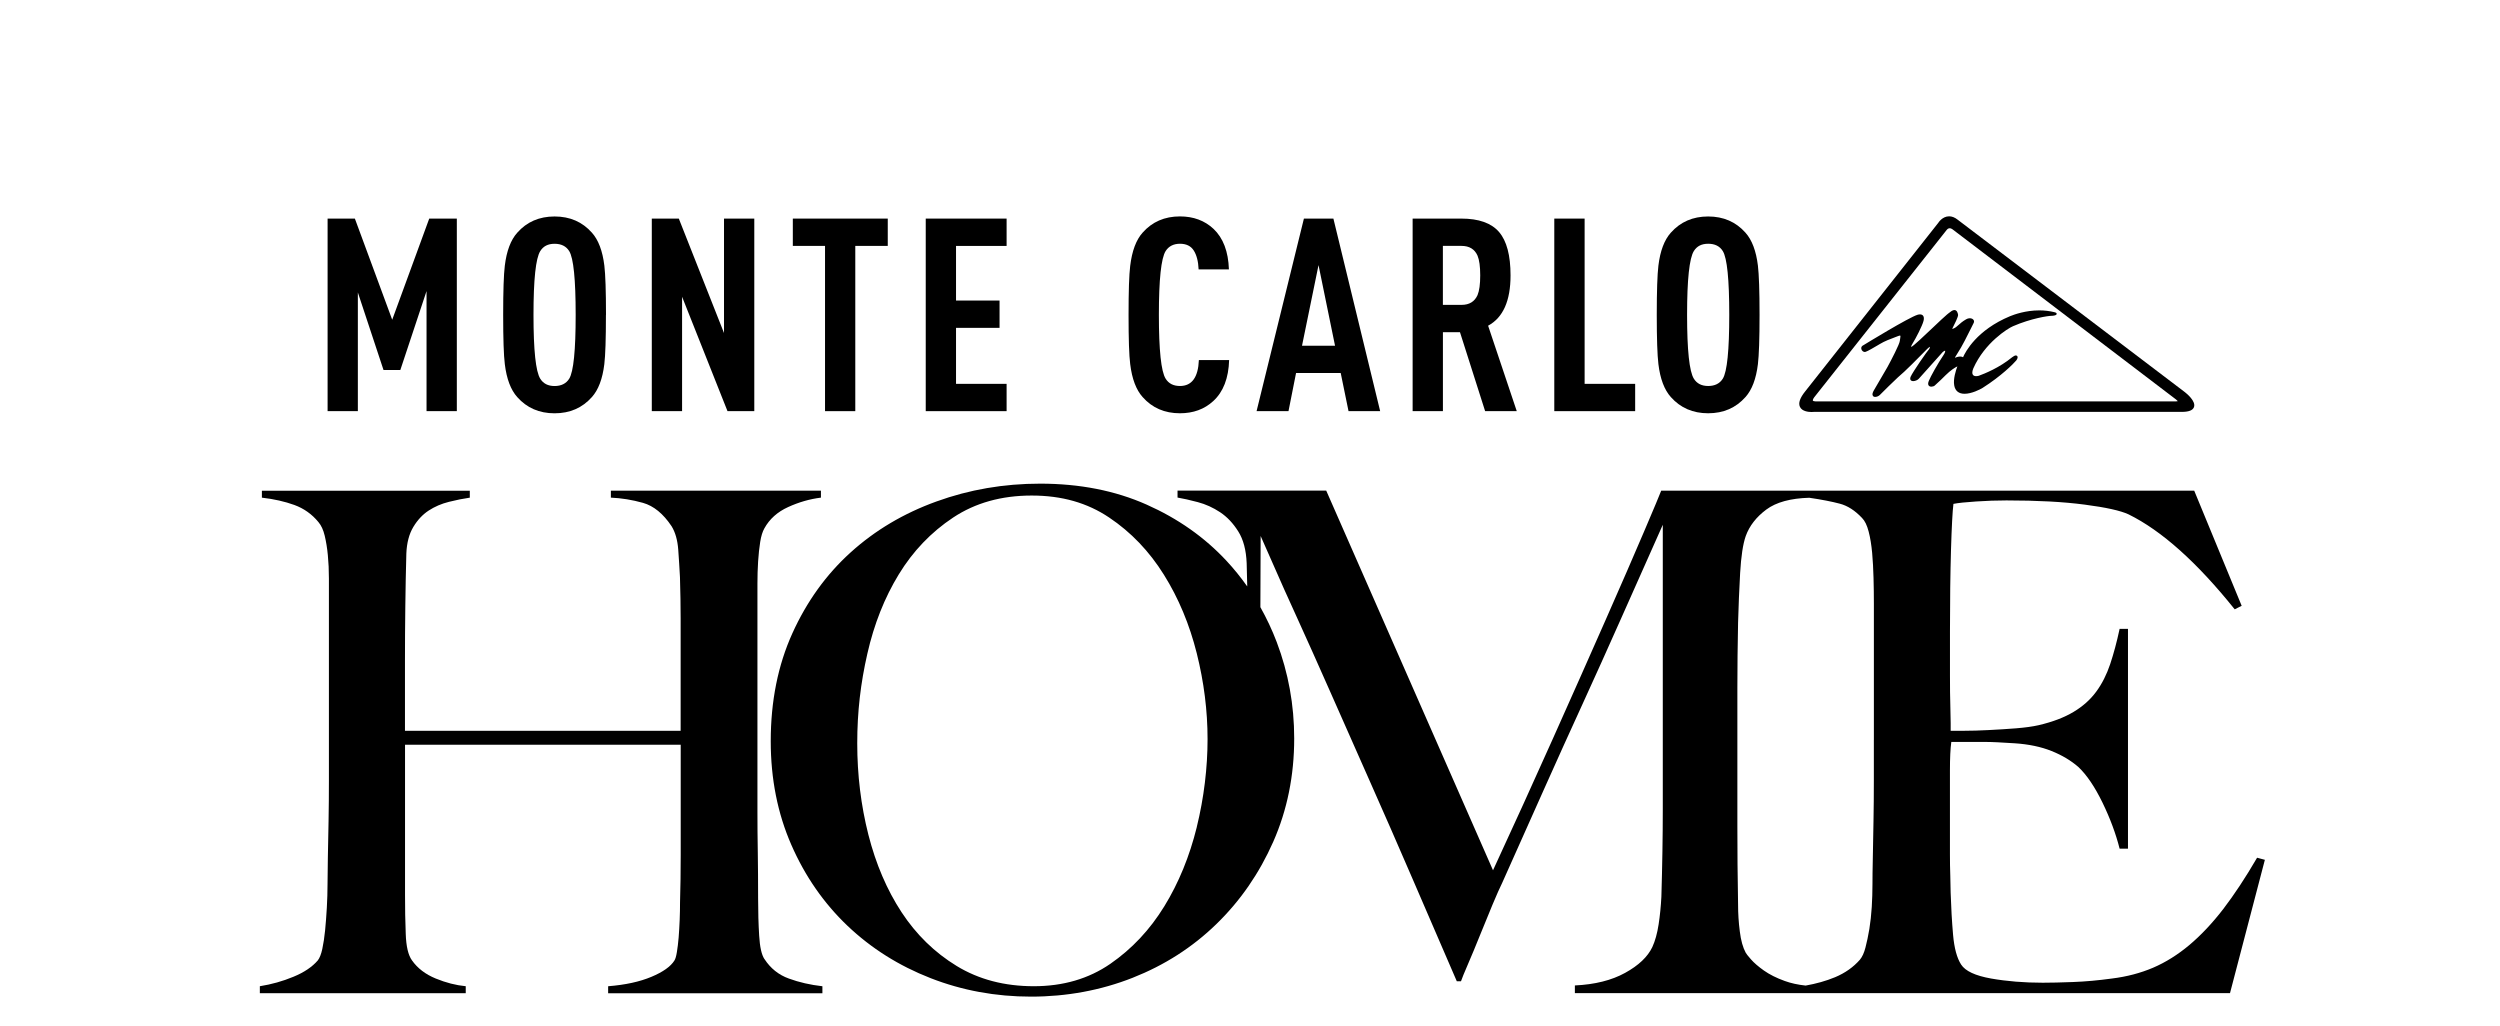
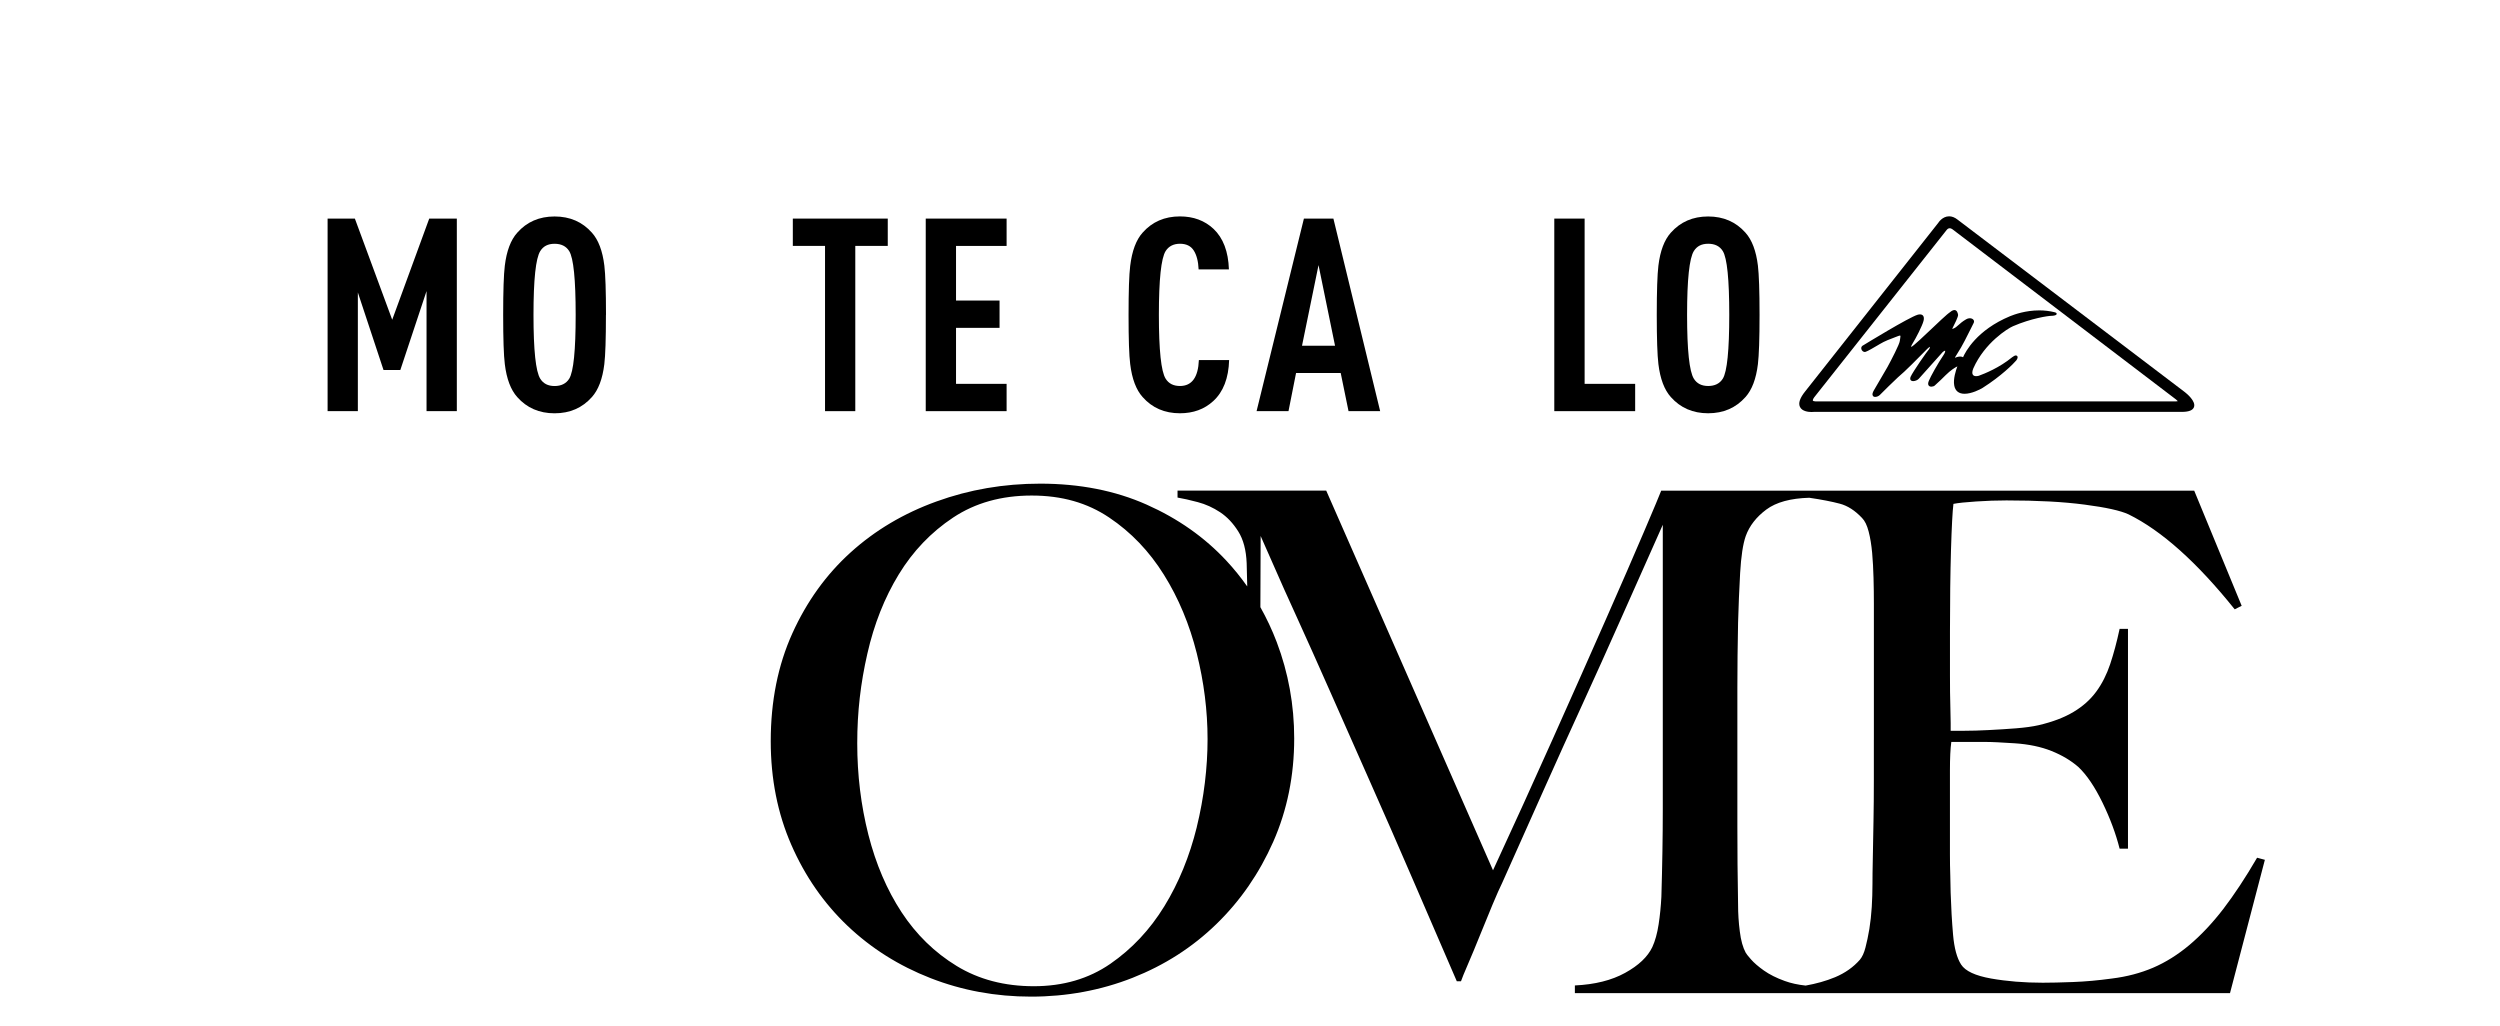
<svg xmlns="http://www.w3.org/2000/svg" width="78" height="32" viewBox="0 0 78 32" fill="none">
-   <path d="M23.849 29.921C23.762 29.79 23.707 29.547 23.686 29.191C23.664 28.835 23.653 28.447 23.653 28.026C23.653 27.503 23.65 27.023 23.643 26.588C23.635 26.152 23.632 25.732 23.632 25.325V18.205C23.632 17.972 23.639 17.744 23.653 17.518C23.668 17.293 23.689 17.09 23.718 16.909C23.747 16.727 23.791 16.585 23.849 16.484C24.009 16.193 24.256 15.972 24.59 15.82C24.924 15.668 25.264 15.569 25.613 15.526V15.309H19.059V15.526C19.393 15.541 19.726 15.595 20.061 15.689C20.395 15.784 20.692 16.026 20.954 16.419C21.07 16.608 21.139 16.851 21.161 17.148C21.182 17.446 21.201 17.733 21.215 18.009C21.229 18.488 21.236 18.916 21.236 19.294V22.8H12.635V20.6C12.635 20.063 12.638 19.501 12.646 18.913C12.653 18.325 12.664 17.776 12.678 17.268C12.692 16.934 12.765 16.659 12.895 16.442C13.026 16.224 13.186 16.053 13.374 15.93C13.562 15.807 13.773 15.716 14.005 15.658C14.238 15.599 14.455 15.556 14.658 15.527V15.31H8.171V15.527C8.548 15.57 8.886 15.647 9.184 15.755C9.481 15.864 9.732 16.041 9.935 16.289C10.022 16.391 10.088 16.532 10.131 16.714C10.174 16.895 10.208 17.099 10.229 17.324C10.251 17.548 10.262 17.792 10.262 18.053V24.347C10.262 24.783 10.259 25.207 10.251 25.62C10.243 26.034 10.236 26.415 10.229 26.764C10.222 27.112 10.219 27.389 10.219 27.591C10.219 27.823 10.211 28.067 10.197 28.321C10.182 28.575 10.165 28.81 10.143 29.029C10.121 29.246 10.092 29.44 10.056 29.606C10.02 29.774 9.972 29.892 9.915 29.965C9.741 30.168 9.487 30.339 9.153 30.476C8.819 30.615 8.471 30.712 8.107 30.77V30.988H14.531V30.77C14.226 30.741 13.914 30.661 13.595 30.53C13.275 30.399 13.028 30.211 12.854 29.964C12.737 29.804 12.672 29.528 12.659 29.137C12.643 28.744 12.637 28.339 12.637 27.918V23.236H21.238V26.677C21.238 27.185 21.231 27.679 21.217 28.157C21.217 28.331 21.214 28.513 21.206 28.702C21.198 28.892 21.188 29.073 21.174 29.247C21.159 29.421 21.141 29.574 21.119 29.704C21.098 29.835 21.072 29.922 21.043 29.966C20.926 30.155 20.687 30.325 20.324 30.477C19.961 30.63 19.511 30.728 18.974 30.771V30.989H25.659V30.771C25.281 30.728 24.932 30.648 24.613 30.531C24.293 30.416 24.039 30.212 23.851 29.922L23.849 29.921Z" fill="black" />
  <path d="M70.42 26.763C70.057 27.387 69.704 27.92 69.364 28.364C69.022 28.807 68.67 29.18 68.308 29.485C67.945 29.789 67.567 30.025 67.176 30.193C66.784 30.36 66.355 30.473 65.891 30.53C65.469 30.588 65.067 30.625 64.682 30.639C64.297 30.654 63.981 30.661 63.735 30.661C63.155 30.661 62.617 30.617 62.123 30.53C61.629 30.442 61.318 30.297 61.187 30.094C61.056 29.891 60.973 29.583 60.936 29.169C60.9 28.755 60.875 28.316 60.86 27.851C60.86 27.706 60.856 27.528 60.849 27.317C60.841 27.106 60.838 26.886 60.838 26.653V24.041C60.838 23.648 60.852 23.351 60.881 23.148H61.883C62.028 23.148 62.173 23.151 62.319 23.159C62.464 23.166 62.645 23.177 62.864 23.191C63.299 23.22 63.68 23.3 64.007 23.431C64.334 23.562 64.613 23.728 64.846 23.931C65.108 24.179 65.358 24.549 65.598 25.042C65.838 25.536 66.015 26.015 66.132 26.479H66.393V19.62H66.132C66.045 20.027 65.947 20.393 65.838 20.72C65.728 21.046 65.584 21.334 65.402 21.58C65.22 21.828 64.985 22.038 64.694 22.212C64.403 22.386 64.041 22.524 63.605 22.626C63.416 22.669 63.181 22.701 62.897 22.724C62.614 22.746 62.331 22.764 62.048 22.778C61.764 22.793 61.514 22.8 61.296 22.8H60.861V22.56C60.861 22.429 60.857 22.244 60.85 22.004C60.842 21.764 60.839 21.456 60.839 21.079V19.685C60.839 18.727 60.85 17.885 60.871 17.159C60.893 16.433 60.918 15.954 60.947 15.721C61.092 15.692 61.329 15.667 61.655 15.646C61.982 15.624 62.297 15.613 62.602 15.613C63.56 15.613 64.373 15.656 65.041 15.744C65.708 15.831 66.166 15.933 66.413 16.049C67.443 16.557 68.547 17.544 69.723 19.011L69.94 18.901L68.459 15.308H51.83C51.787 15.425 51.608 15.849 51.296 16.582C50.983 17.315 50.585 18.233 50.098 19.336C49.612 20.44 49.064 21.673 48.454 23.037C47.844 24.403 47.219 25.774 46.582 27.153L41.378 15.307H36.739V15.524C36.913 15.554 37.124 15.6 37.37 15.666C37.617 15.731 37.849 15.837 38.068 15.982C38.286 16.127 38.474 16.326 38.634 16.581C38.794 16.835 38.88 17.165 38.896 17.572C38.905 17.841 38.911 18.081 38.914 18.297C38.716 18.017 38.501 17.749 38.265 17.496C37.583 16.763 36.752 16.178 35.773 15.743C34.792 15.307 33.685 15.09 32.452 15.09C31.32 15.09 30.241 15.275 29.218 15.646C28.195 16.015 27.302 16.546 26.54 17.235C25.778 17.924 25.171 18.766 24.721 19.761C24.272 20.755 24.047 21.876 24.047 23.125C24.047 24.301 24.261 25.379 24.689 26.358C25.117 27.338 25.702 28.18 26.442 28.885C27.183 29.589 28.047 30.133 29.034 30.518C30.02 30.903 31.066 31.095 32.17 31.095C33.273 31.095 34.343 30.9 35.338 30.507C36.333 30.115 37.204 29.557 37.951 28.831C38.699 28.105 39.29 27.248 39.726 26.261C40.161 25.274 40.379 24.2 40.379 23.038C40.379 21.993 40.197 20.991 39.834 20.033C39.689 19.652 39.518 19.29 39.324 18.944C39.329 18.285 39.332 17.549 39.332 16.723C39.405 16.883 39.539 17.188 39.736 17.638C39.931 18.087 40.182 18.647 40.487 19.314C40.792 19.983 41.132 20.745 41.511 21.601C41.888 22.458 42.294 23.376 42.73 24.355C43.166 25.335 43.612 26.355 44.069 27.414C44.527 28.474 44.987 29.541 45.452 30.615H45.583C45.612 30.528 45.684 30.351 45.801 30.081C45.917 29.813 46.041 29.515 46.172 29.188C46.303 28.862 46.434 28.543 46.564 28.231C46.695 27.918 46.797 27.69 46.869 27.544C47.348 26.47 47.787 25.486 48.187 24.593C48.586 23.7 48.981 22.826 49.374 21.969C49.766 21.113 50.161 20.234 50.561 19.335C50.96 18.434 51.4 17.448 51.879 16.373V25.236C51.879 26.108 51.863 27.022 51.835 27.98C51.82 28.271 51.792 28.557 51.749 28.84C51.706 29.123 51.64 29.359 51.553 29.548C51.408 29.853 51.125 30.122 50.703 30.354C50.282 30.586 49.76 30.717 49.136 30.746V30.986H69.576L70.664 26.826L70.425 26.762L70.42 26.763ZM37.34 25.805C37.114 26.719 36.777 27.543 36.327 28.276C35.877 29.009 35.314 29.608 34.64 30.073C33.965 30.538 33.169 30.77 32.255 30.77C31.34 30.77 30.538 30.559 29.849 30.139C29.159 29.718 28.586 29.158 28.129 28.462C27.672 27.765 27.327 26.959 27.094 26.045C26.862 25.13 26.746 24.18 26.746 23.192C26.746 22.204 26.851 21.315 27.062 20.393C27.271 19.471 27.599 18.647 28.041 17.922C28.483 17.197 29.05 16.604 29.739 16.147C30.429 15.69 31.245 15.461 32.189 15.461C33.133 15.461 33.924 15.689 34.606 16.147C35.288 16.604 35.858 17.2 36.315 17.933C36.773 18.666 37.113 19.483 37.339 20.383C37.564 21.283 37.676 22.176 37.676 23.061C37.676 23.947 37.564 24.89 37.339 25.805H37.34ZM58.464 23.083V24.345C58.464 24.781 58.461 25.206 58.453 25.619C58.446 26.033 58.438 26.413 58.432 26.763C58.424 27.111 58.421 27.387 58.421 27.59C58.421 27.822 58.413 28.058 58.399 28.298C58.384 28.538 58.359 28.766 58.324 28.984C58.287 29.201 58.247 29.395 58.203 29.561C58.16 29.729 58.102 29.855 58.029 29.943C57.826 30.175 57.568 30.357 57.257 30.488C56.971 30.607 56.663 30.692 56.336 30.75C56.096 30.724 55.878 30.677 55.686 30.607C55.424 30.513 55.207 30.403 55.033 30.28C54.859 30.157 54.725 30.04 54.63 29.932C54.536 29.823 54.48 29.755 54.467 29.726C54.379 29.566 54.317 29.345 54.282 29.062C54.245 28.779 54.228 28.5 54.228 28.223C54.212 27.367 54.206 26.554 54.206 25.784V21.451C54.206 20.798 54.214 20.122 54.228 19.426C54.242 18.918 54.263 18.402 54.292 17.88C54.322 17.358 54.38 16.973 54.467 16.725C54.582 16.407 54.796 16.131 55.109 15.898C55.417 15.669 55.864 15.547 56.449 15.53C56.836 15.587 57.153 15.649 57.398 15.714C57.645 15.778 57.877 15.928 58.095 16.16C58.183 16.248 58.251 16.388 58.302 16.585C58.353 16.78 58.388 17.002 58.411 17.249C58.433 17.496 58.447 17.757 58.454 18.032C58.462 18.308 58.465 18.577 58.465 18.838V23.084L58.464 23.083Z" fill="black" />
  <path fill-rule="evenodd" clip-rule="evenodd" d="M14.253 12.828H13.308V9.082L12.49 11.545H11.966L11.165 9.124V12.828H10.221V6.82H11.072L12.237 9.976L13.392 6.82H14.253V12.828Z" fill="black" />
  <path fill-rule="evenodd" clip-rule="evenodd" d="M17.961 9.825C17.961 8.717 17.894 8.053 17.759 7.834C17.663 7.681 17.511 7.606 17.303 7.606C17.096 7.606 16.952 7.681 16.856 7.834C16.715 8.059 16.645 8.722 16.645 9.825C16.645 10.928 16.715 11.591 16.856 11.816C16.951 11.969 17.1 12.044 17.303 12.044C17.507 12.044 17.663 11.969 17.759 11.816C17.894 11.597 17.961 10.933 17.961 9.825ZM18.905 9.825C18.905 10.573 18.888 11.085 18.855 11.36C18.799 11.822 18.669 12.164 18.467 12.389C18.168 12.726 17.78 12.895 17.302 12.895C16.825 12.895 16.436 12.726 16.138 12.389C15.936 12.164 15.806 11.822 15.75 11.36C15.716 11.084 15.699 10.573 15.699 9.825C15.699 9.077 15.716 8.566 15.75 8.29C15.806 7.828 15.936 7.486 16.138 7.261C16.436 6.923 16.825 6.754 17.303 6.754C17.782 6.754 18.169 6.923 18.468 7.26C18.67 7.485 18.8 7.828 18.856 8.289C18.889 8.565 18.907 9.077 18.907 9.824L18.905 9.825Z" fill="black" />
-   <path fill-rule="evenodd" clip-rule="evenodd" d="M23.534 12.828H22.698L21.281 9.259V12.828H20.336V6.82H21.179L22.589 10.39V6.82H23.534V12.828Z" fill="black" />
  <path fill-rule="evenodd" clip-rule="evenodd" d="M27.698 7.672H26.685V12.828H25.741V7.672H24.736V6.82H27.698V7.672Z" fill="black" />
  <path fill-rule="evenodd" clip-rule="evenodd" d="M31.406 12.828H28.883V6.82H31.406V7.673H29.828V9.377H31.186V10.229H29.828V11.976H31.406V12.828Z" fill="black" />
  <path fill-rule="evenodd" clip-rule="evenodd" d="M38.349 11.233C38.332 11.801 38.166 12.228 37.852 12.515C37.576 12.768 37.23 12.894 36.814 12.894C36.336 12.894 35.948 12.726 35.65 12.388C35.448 12.164 35.318 11.82 35.262 11.359C35.228 11.089 35.211 10.58 35.211 9.832C35.211 9.084 35.228 8.572 35.262 8.296C35.318 7.829 35.448 7.483 35.65 7.258C35.948 6.921 36.336 6.752 36.814 6.752C37.236 6.752 37.585 6.882 37.861 7.14C38.164 7.426 38.324 7.849 38.342 8.406H37.397C37.386 8.153 37.335 7.956 37.245 7.816C37.156 7.675 37.012 7.605 36.815 7.605C36.618 7.605 36.464 7.681 36.368 7.833C36.227 8.058 36.157 8.722 36.157 9.824C36.157 10.927 36.227 11.591 36.368 11.815C36.463 11.968 36.612 12.043 36.815 12.043C37.186 12.043 37.383 11.773 37.405 11.234H38.35L38.349 11.233Z" fill="black" />
  <path fill-rule="evenodd" clip-rule="evenodd" d="M41.653 10.786L41.138 8.271L40.623 10.786H41.653ZM43.061 12.828H42.074L41.83 11.638H40.437L40.201 12.828H39.205L40.682 6.82H41.602L43.061 12.828Z" fill="black" />
-   <path fill-rule="evenodd" clip-rule="evenodd" d="M46.183 8.592C46.183 8.316 46.155 8.111 46.099 7.976C46.009 7.774 45.843 7.672 45.601 7.672H45.018V9.512H45.601C45.843 9.512 46.008 9.41 46.099 9.208C46.155 9.073 46.183 8.868 46.183 8.592ZM47.323 12.828H46.336L45.551 10.364H45.019V12.828H44.074V6.82H45.593C46.139 6.82 46.531 6.96 46.77 7.238C47.009 7.516 47.129 7.967 47.129 8.592C47.129 9.386 46.896 9.909 46.429 10.162L47.323 12.828Z" fill="black" />
  <path fill-rule="evenodd" clip-rule="evenodd" d="M51.017 12.828H48.494V6.82H49.44V11.976H51.017V12.828Z" fill="black" />
  <path fill-rule="evenodd" clip-rule="evenodd" d="M53.953 9.824C53.953 8.716 53.886 8.052 53.751 7.833C53.656 7.68 53.503 7.605 53.296 7.605C53.088 7.605 52.944 7.68 52.848 7.833C52.708 8.058 52.637 8.721 52.637 9.824C52.637 10.927 52.708 11.59 52.848 11.815C52.943 11.968 53.092 12.043 53.296 12.043C53.499 12.043 53.656 11.968 53.751 11.815C53.886 11.596 53.953 10.932 53.953 9.824ZM54.898 9.824C54.898 10.572 54.88 11.084 54.847 11.359C54.791 11.821 54.661 12.163 54.459 12.388C54.16 12.725 53.772 12.894 53.294 12.894C52.817 12.894 52.429 12.725 52.13 12.388C51.928 12.163 51.798 11.821 51.742 11.359C51.709 11.083 51.691 10.572 51.691 9.824C51.691 9.076 51.709 8.565 51.742 8.289C51.798 7.827 51.928 7.485 52.13 7.26C52.429 6.923 52.817 6.754 53.294 6.754C53.772 6.754 54.16 6.923 54.459 7.26C54.661 7.485 54.791 7.828 54.847 8.289C54.88 8.565 54.898 9.077 54.898 9.824Z" fill="black" />
  <path fill-rule="evenodd" clip-rule="evenodd" d="M60.83 7.121C60.778 7.121 60.743 7.165 60.739 7.171L56.605 12.394C56.56 12.456 56.557 12.489 56.562 12.499C56.569 12.512 56.605 12.523 56.64 12.523H67.889C67.918 12.523 67.935 12.518 67.946 12.516C67.935 12.505 67.914 12.479 67.886 12.459L60.917 7.154C60.887 7.132 60.857 7.12 60.831 7.12L60.83 7.121ZM56.529 12.855C56.419 12.855 56.225 12.834 56.159 12.696C56.102 12.577 56.156 12.417 56.325 12.207L60.474 6.953C60.474 6.953 60.597 6.749 60.814 6.749C60.901 6.749 60.99 6.784 61.076 6.852L68.167 12.234C68.226 12.28 68.516 12.517 68.453 12.699C68.417 12.802 68.292 12.851 68.068 12.851H56.591C56.579 12.854 56.56 12.854 56.531 12.854L56.529 12.855Z" fill="black" />
  <path fill-rule="evenodd" clip-rule="evenodd" d="M58.506 12.384C58.472 12.384 58.445 12.371 58.432 12.346C58.41 12.309 58.421 12.255 58.464 12.18C58.5 12.116 58.585 11.971 58.673 11.822C58.758 11.676 58.847 11.527 58.89 11.449C59.007 11.236 59.265 10.737 59.274 10.638C59.276 10.613 59.28 10.588 59.285 10.565C59.29 10.53 59.299 10.482 59.289 10.472C59.288 10.47 59.281 10.47 59.28 10.47C59.273 10.47 59.258 10.472 59.23 10.482C59.202 10.493 59.169 10.506 59.133 10.519C58.993 10.571 58.799 10.643 58.652 10.733L58.603 10.762C58.46 10.847 58.281 10.952 58.21 10.976C58.203 10.98 58.192 10.982 58.181 10.982C58.132 10.982 58.084 10.939 58.073 10.885C58.062 10.835 58.088 10.791 58.141 10.769C58.195 10.736 59.557 9.901 59.831 9.82C59.858 9.812 59.882 9.809 59.904 9.809C59.957 9.809 59.985 9.832 60 9.85C60.027 9.886 60.033 9.94 60.014 10.012C59.975 10.168 59.766 10.568 59.689 10.689L59.68 10.704C59.664 10.731 59.622 10.801 59.627 10.82C59.627 10.82 59.632 10.82 59.637 10.82C59.692 10.804 60.036 10.477 60.288 10.238C60.487 10.049 60.674 9.872 60.748 9.812C60.763 9.8 60.78 9.787 60.795 9.774C60.86 9.723 60.92 9.673 60.977 9.673C61.065 9.673 61.086 9.784 61.092 9.821C61.103 9.874 60.975 10.129 60.92 10.236C60.914 10.246 60.908 10.255 60.906 10.262C60.915 10.262 60.928 10.259 60.947 10.251C61.008 10.227 61.05 10.19 61.103 10.142C61.158 10.092 61.227 10.03 61.342 9.963C61.377 9.941 61.417 9.929 61.457 9.929C61.511 9.929 61.558 9.952 61.578 9.987C61.595 10.017 61.594 10.051 61.574 10.085C61.562 10.105 61.536 10.158 61.502 10.23C61.392 10.45 61.211 10.819 61.079 11.015C61.062 11.047 61.043 11.075 61.028 11.098C61.013 11.121 60.994 11.151 60.996 11.158C60.996 11.158 60.996 11.159 60.999 11.161C61.027 11.149 61.095 11.124 61.16 11.124C61.199 11.124 61.226 11.133 61.247 11.146C61.319 10.981 61.669 10.299 62.717 9.864C62.85 9.81 63.202 9.684 63.624 9.684C63.789 9.684 63.949 9.703 64.1 9.741C64.122 9.746 64.173 9.759 64.168 9.797C64.161 9.852 64.018 9.854 64.002 9.854C63.903 9.854 63.373 9.932 62.805 10.178C62.645 10.246 61.923 10.692 61.568 11.493C61.531 11.583 61.526 11.652 61.554 11.693C61.577 11.729 61.623 11.736 61.656 11.736C61.681 11.736 61.708 11.732 61.736 11.725C61.916 11.66 62.382 11.473 62.778 11.147C62.826 11.11 62.865 11.09 62.895 11.09C62.917 11.09 62.935 11.101 62.944 11.118C62.959 11.148 62.945 11.196 62.908 11.245C62.819 11.351 62.438 11.734 61.858 12.102C61.775 12.154 61.513 12.286 61.294 12.286C61.114 12.286 61.002 12.196 60.972 12.026C60.934 11.825 61.025 11.551 61.07 11.431C60.998 11.466 60.863 11.547 60.702 11.707C60.614 11.799 60.5 11.904 60.399 11.996L60.36 12.032C60.339 12.05 60.295 12.064 60.258 12.064C60.22 12.064 60.189 12.05 60.173 12.025C60.151 11.994 60.154 11.947 60.178 11.887C60.23 11.754 60.454 11.351 60.642 11.071C60.689 11.001 60.694 10.955 60.688 10.942C60.688 10.942 60.687 10.942 60.685 10.942C60.669 10.942 60.643 10.955 60.609 10.988C60.488 11.12 59.929 11.744 59.871 11.812C59.837 11.855 59.756 11.891 59.692 11.891C59.646 11.891 59.623 11.873 59.612 11.857C59.595 11.833 59.595 11.799 59.61 11.758C59.678 11.602 60.136 10.943 60.193 10.887C60.209 10.863 60.216 10.829 60.213 10.82C60.213 10.823 60.187 10.827 60.116 10.899L60.049 10.967C59.851 11.168 59.441 11.587 59.215 11.773C59.122 11.861 58.72 12.246 58.653 12.321C58.617 12.358 58.558 12.383 58.511 12.383L58.506 12.384Z" fill="black" />
</svg>